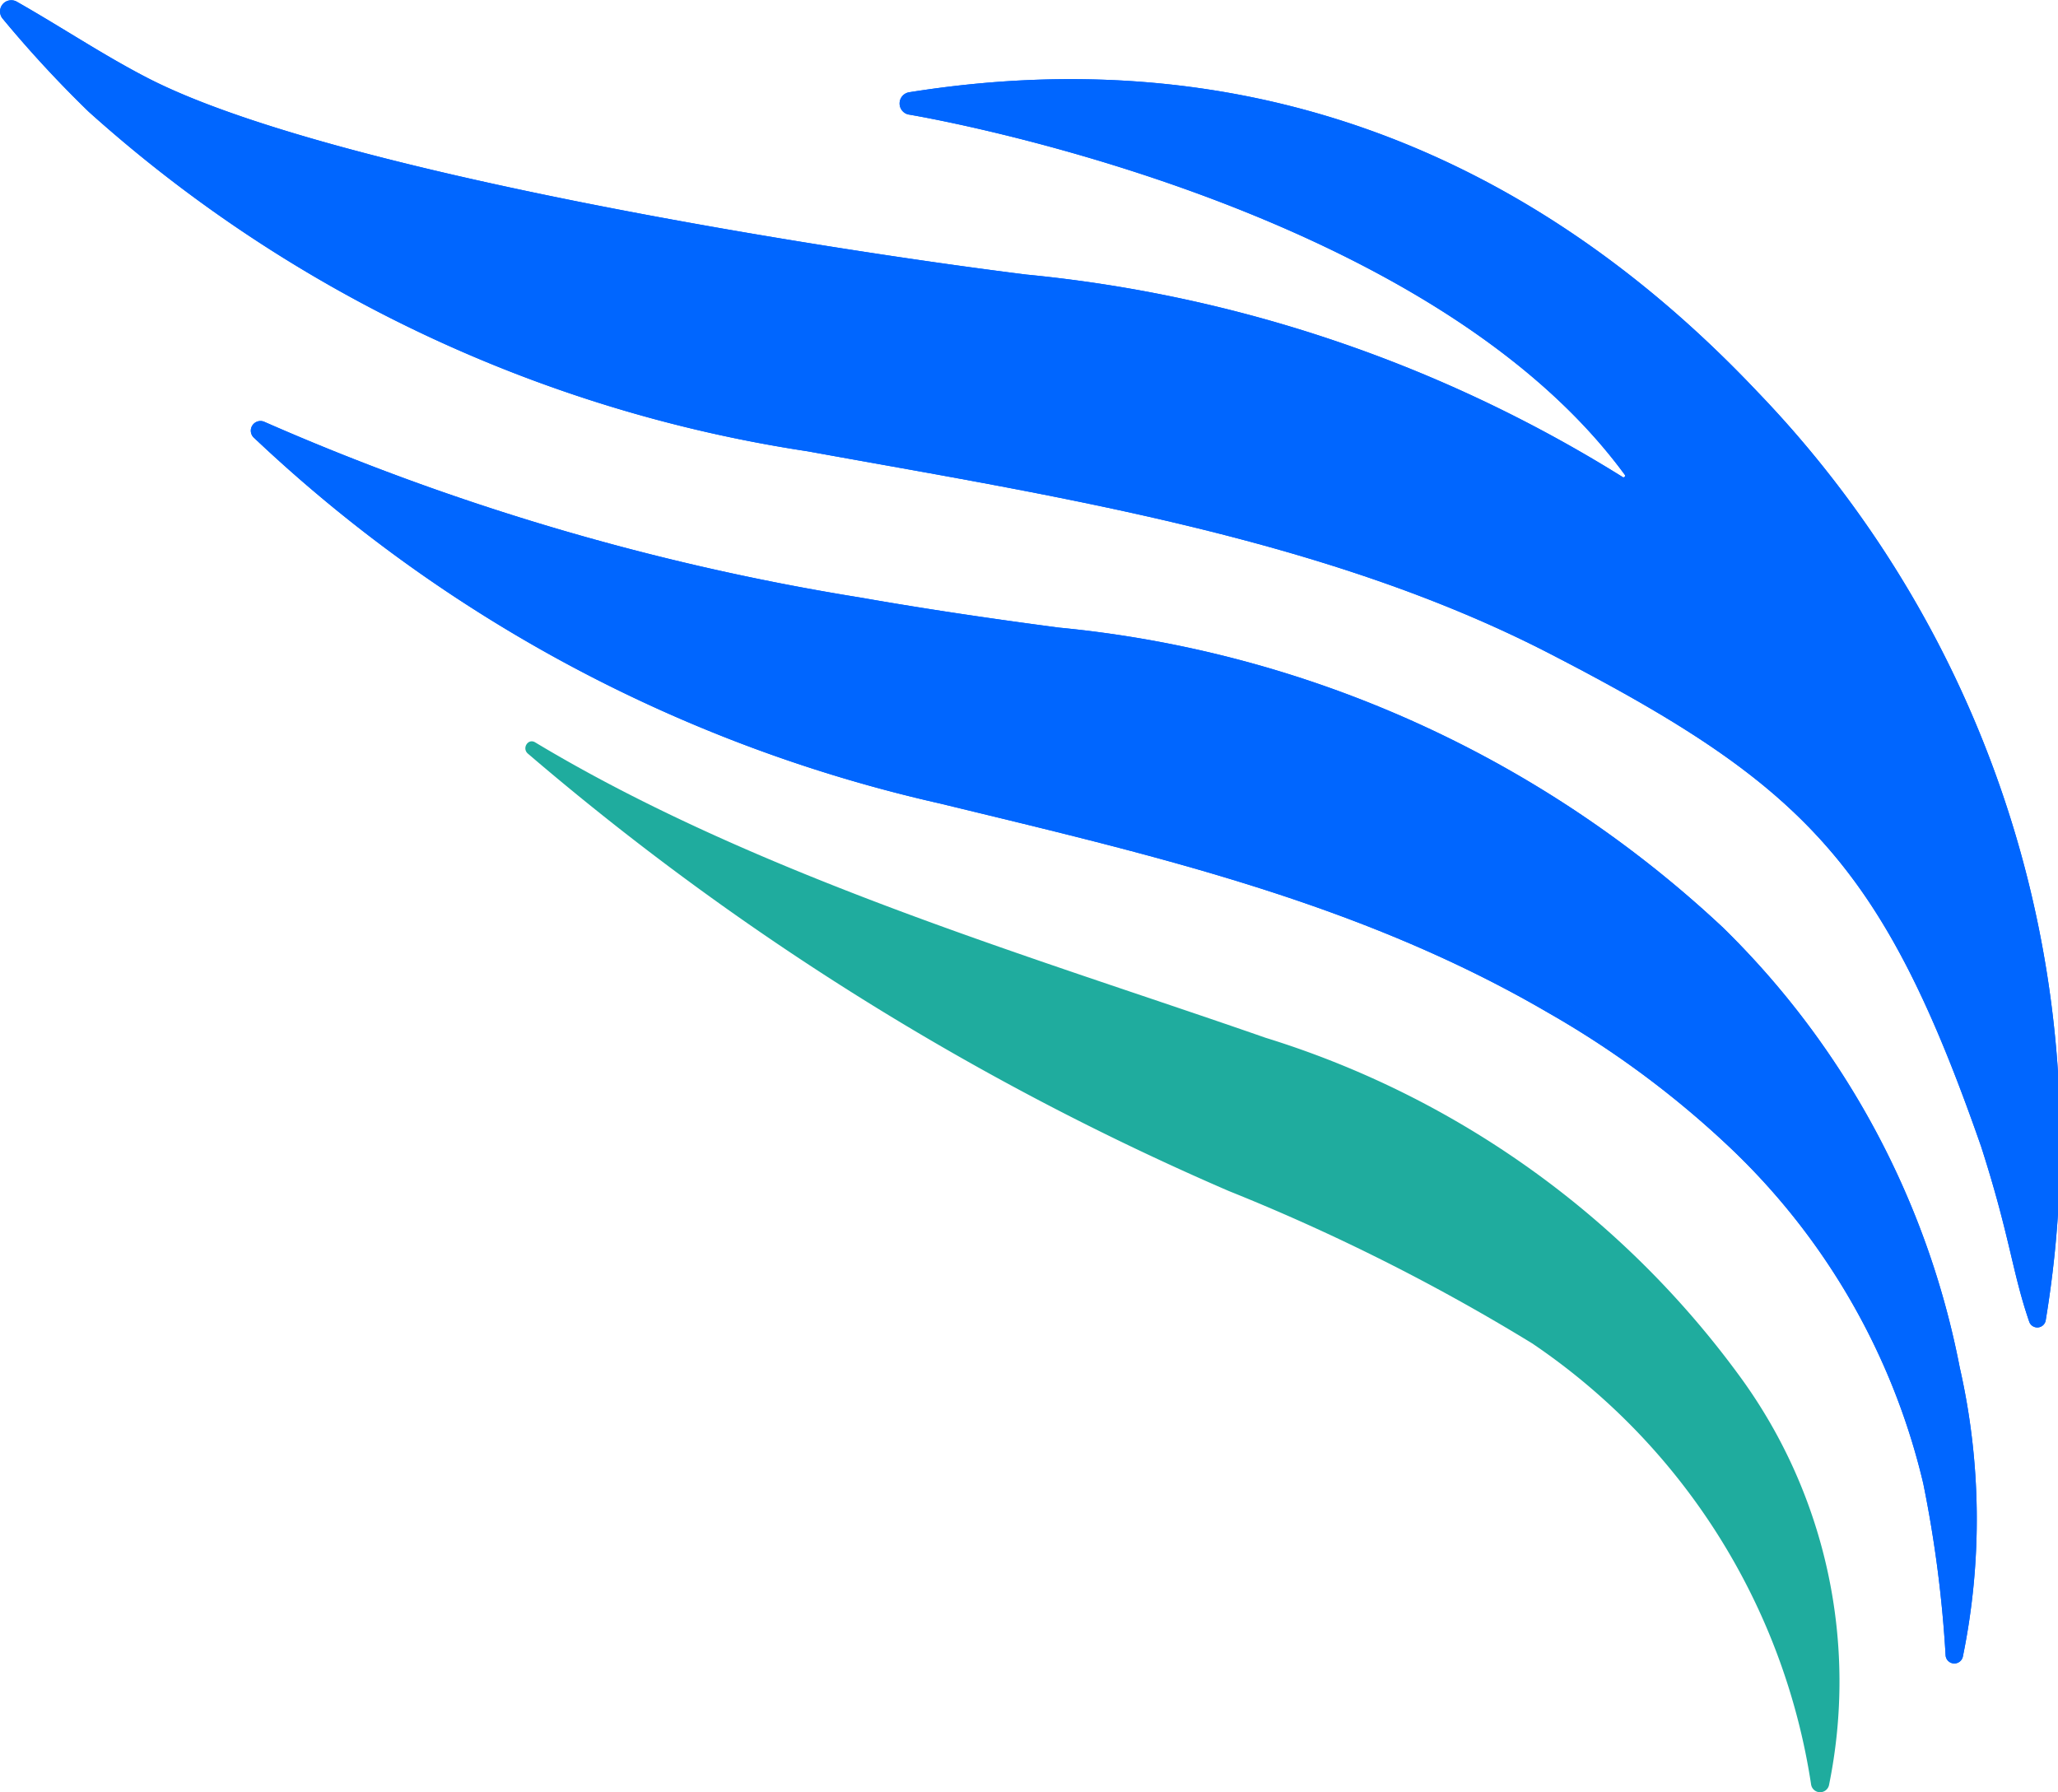
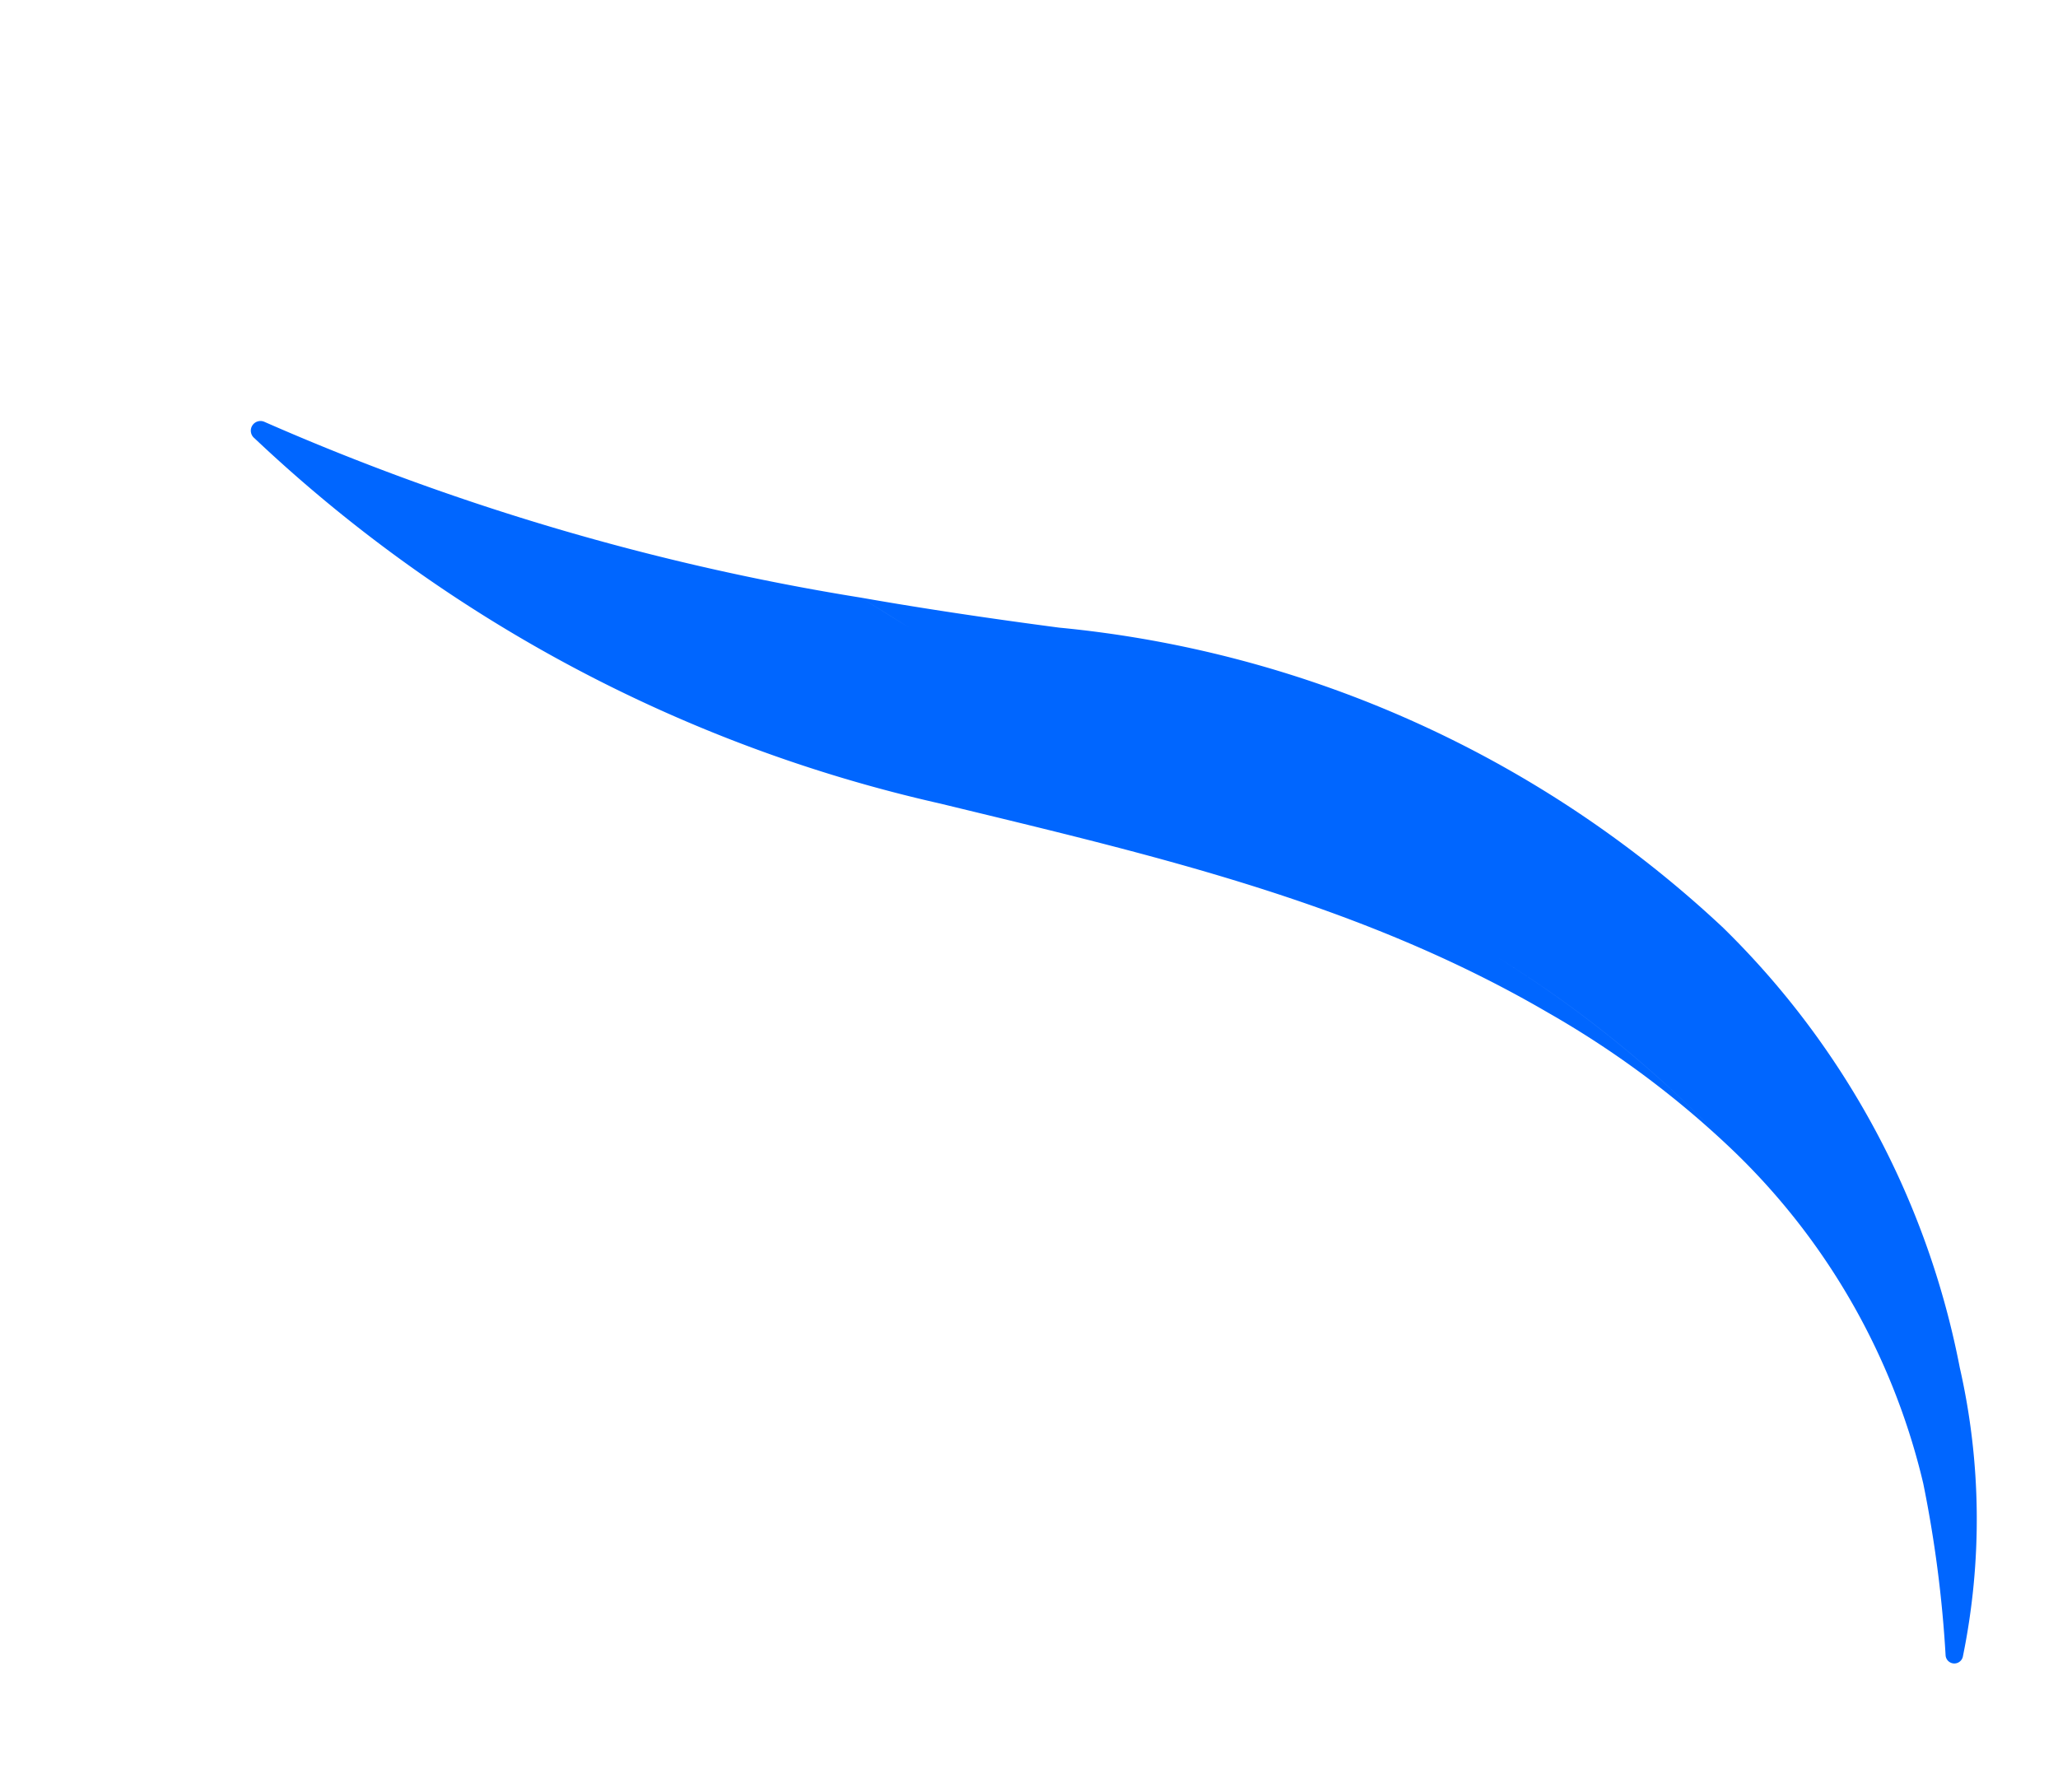
<svg xmlns="http://www.w3.org/2000/svg" width="38.126" height="33.204" viewBox="0 0 38.126 33.204">
  <g id="CA_Logo" data-name="CA Logo" transform="translate(3483.347 -6278.467)">
    <g id="Group_2640" data-name="Group 2640" transform="translate(-3483.347 6278.467)">
-       <path id="Path_18218" data-name="Path 18218" d="M-3453.247,6287.263c.019.026-.013.062-.039.042a25.492,25.492,0,0,0-11.046-3.751c-3.652-.455-12.872-1.9-16.26-3.632-.825-.423-1.606-.948-2.448-1.426a.208.208,0,0,0-.255.32,21.526,21.526,0,0,0,1.59,1.72,25.685,25.685,0,0,0,13.318,6.292c4.525.823,9.555,1.582,13.761,3.755,4.691,2.422,6.154,3.881,7.983,9.132.535,1.667.57,2.309.889,3.239a.158.158,0,0,0,.306-.03,20.067,20.067,0,0,0-5.332-17.189c-4.433-4.694-9.79-6.506-15.728-5.558a.21.21,0,0,0-.016.41S-3457,6282.144-3453.247,6287.263Z" transform="translate(3483.347 -6278.467)" fill="#06f" />
      <path id="Path_18219" data-name="Path 18219" d="M-3390.837,6397.218a20.9,20.9,0,0,0-12.282-5.542c-1.23-.162-2.454-.342-3.668-.555.274.17.577.361.892.555-.315-.193-.618-.384-.892-.555a45.436,45.436,0,0,1-11.049-3.255.179.179,0,0,0-.191.3,27.205,27.205,0,0,0,12.707,6.77c3.859.939,7.722,1.81,11.256,3.872a17.55,17.55,0,0,1,3.365,2.493,21.318,21.318,0,0,0-4.315-3.526,21.23,21.23,0,0,1,4.315,3.526,12.55,12.55,0,0,1,3.589,6.232,22.535,22.535,0,0,1,.414,3.187.162.162,0,0,0,.319.022,12.691,12.691,0,0,0-.057-5.358,15.525,15.525,0,0,0-4.4-8.164Z" transform="translate(3422.74 -6380.048)" fill="#06f" />
    </g>
    <g id="Group_2643" data-name="Group 2643">
-       <path id="Path_18220" data-name="Path 18220" d="M-3346.821,6471.276c-.113-.1.006-.285.134-.209,4.127,2.482,9.305,4,13.535,5.475a17.153,17.153,0,0,1,8.839,6.348,9.58,9.58,0,0,1,1.6,7.486.169.169,0,0,1-.335-.007,12.046,12.046,0,0,0-5.166-8.165,37.454,37.454,0,0,0-5.62-2.823A51.119,51.119,0,0,1-3346.821,6471.276Z" transform="translate(-126.748 -178.848)" fill="#1fac9e" />
      <g id="Group_2642" data-name="Group 2642" transform="translate(-3483.347 6278.467)">
-         <path id="Path_18218-2" data-name="Path 18218" d="M-3453.247,6287.263c.019.026-.013.062-.039.042a25.492,25.492,0,0,0-11.046-3.751c-3.652-.455-12.872-1.9-16.26-3.632-.825-.423-1.606-.948-2.448-1.426a.208.208,0,0,0-.255.32,21.526,21.526,0,0,0,1.59,1.72,25.685,25.685,0,0,0,13.318,6.292c4.525.823,9.555,1.582,13.761,3.755,4.691,2.422,6.154,3.881,7.983,9.132.535,1.667.57,2.309.889,3.239a.158.158,0,0,0,.306-.03,20.067,20.067,0,0,0-5.332-17.189c-4.433-4.694-9.79-6.506-15.728-5.558a.21.21,0,0,0-.016.41S-3457,6282.144-3453.247,6287.263Z" transform="translate(3483.347 -6278.467)" fill="#06f" />
-         <path id="Path_18219-2" data-name="Path 18219" d="M-3390.837,6397.218a20.9,20.9,0,0,0-12.282-5.542c-1.23-.162-2.454-.342-3.668-.555.274.17.577.361.892.555-.315-.193-.618-.384-.892-.555a45.436,45.436,0,0,1-11.049-3.255.179.179,0,0,0-.191.3,27.205,27.205,0,0,0,12.707,6.77c3.859.939,7.722,1.81,11.256,3.872a17.55,17.55,0,0,1,3.365,2.493,21.318,21.318,0,0,0-4.315-3.526,21.23,21.23,0,0,1,4.315,3.526,12.55,12.55,0,0,1,3.589,6.232,22.535,22.535,0,0,1,.414,3.187.162.162,0,0,0,.319.022,12.691,12.691,0,0,0-.057-5.358,15.525,15.525,0,0,0-4.4-8.164Z" transform="translate(3422.74 -6380.048)" fill="#06f" />
-       </g>
+         </g>
    </g>
  </g>
</svg>